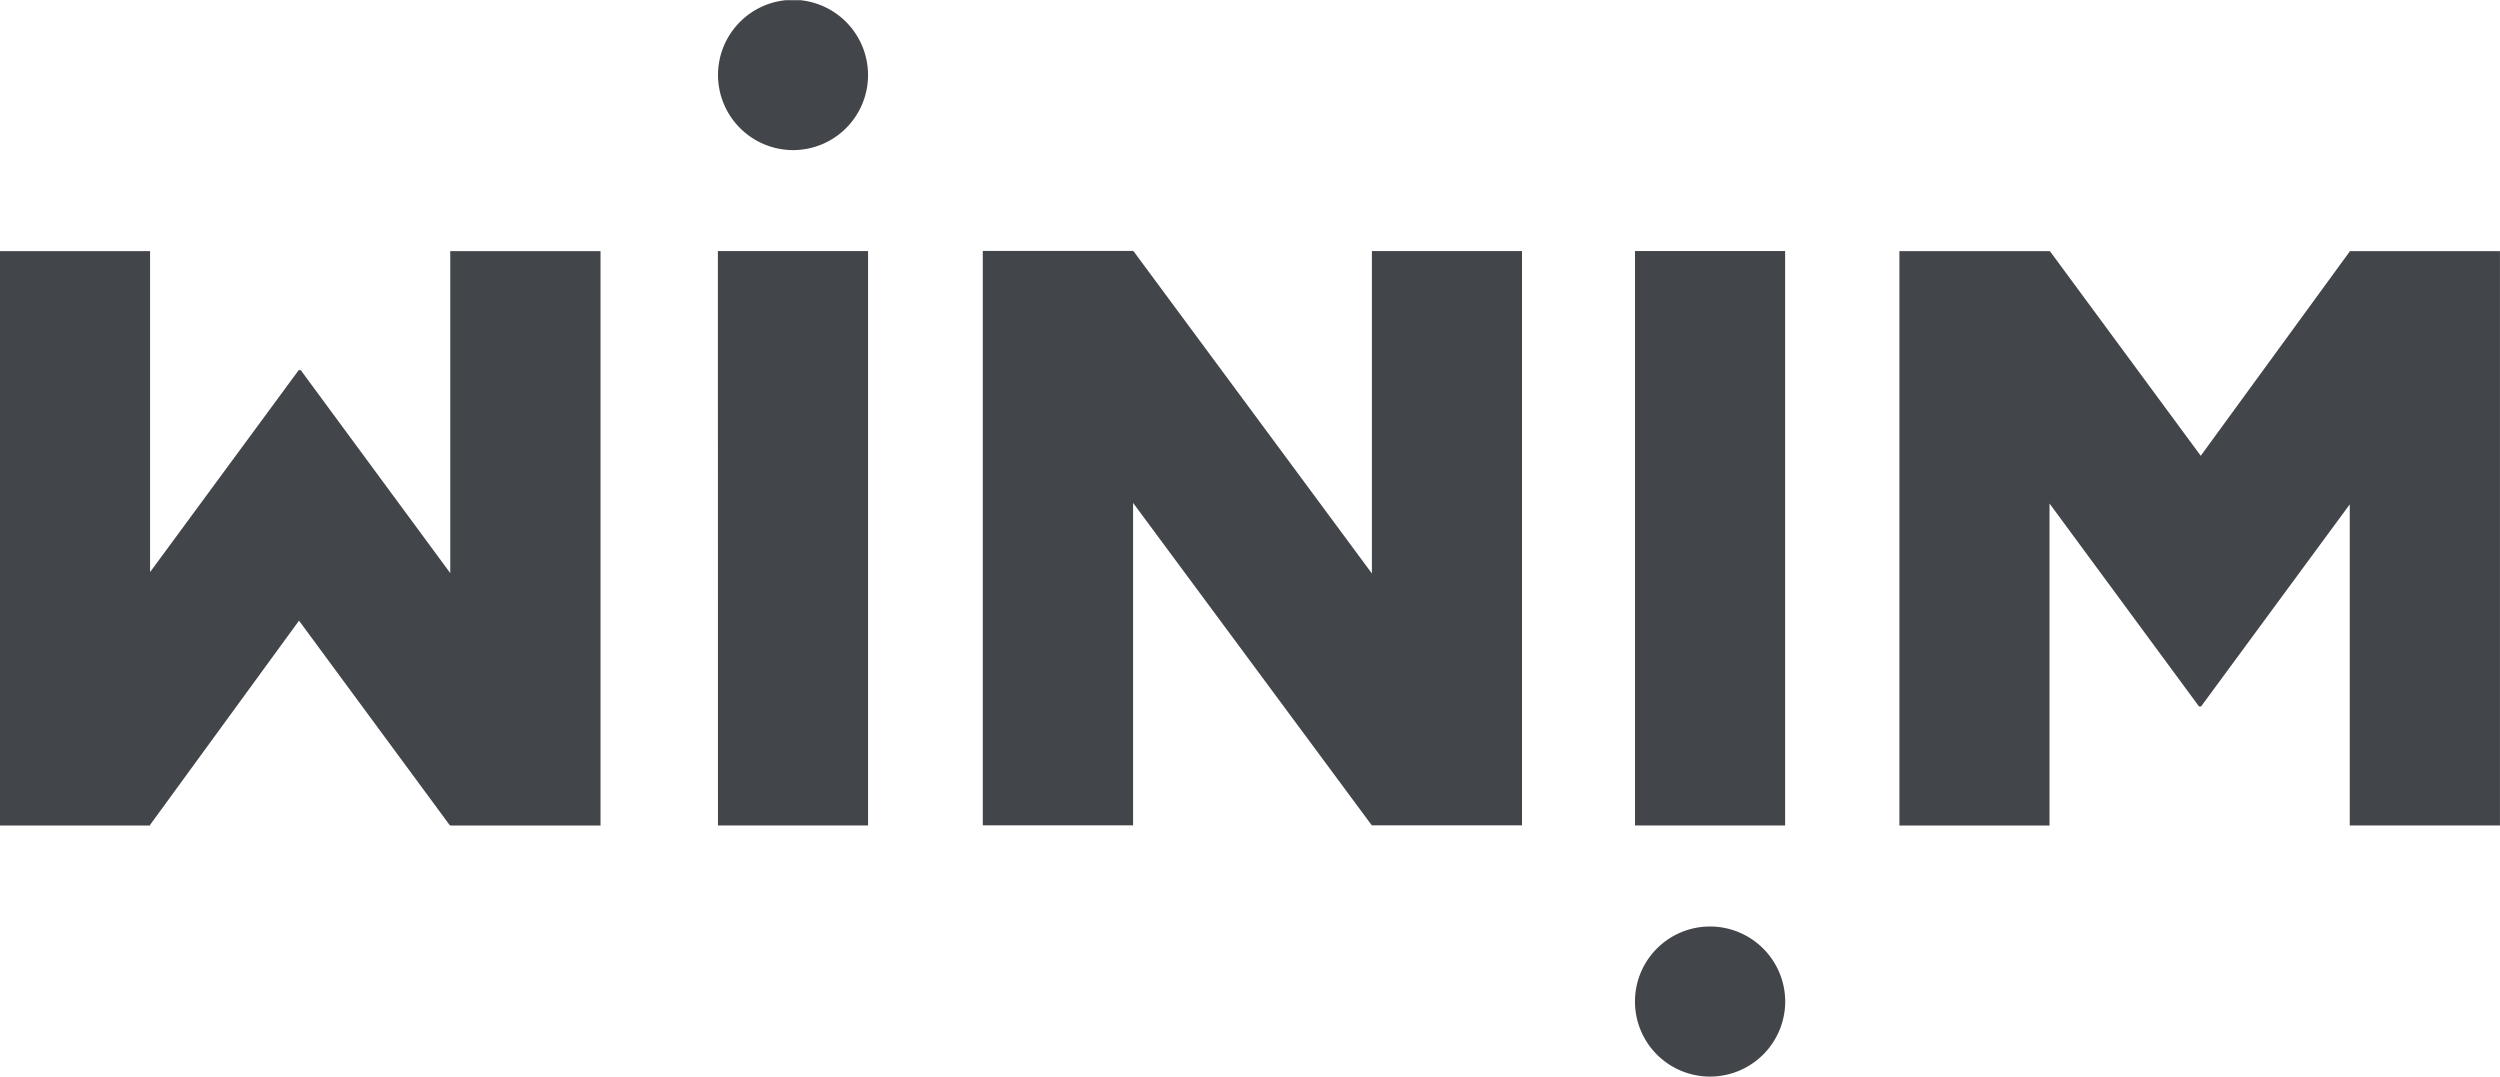
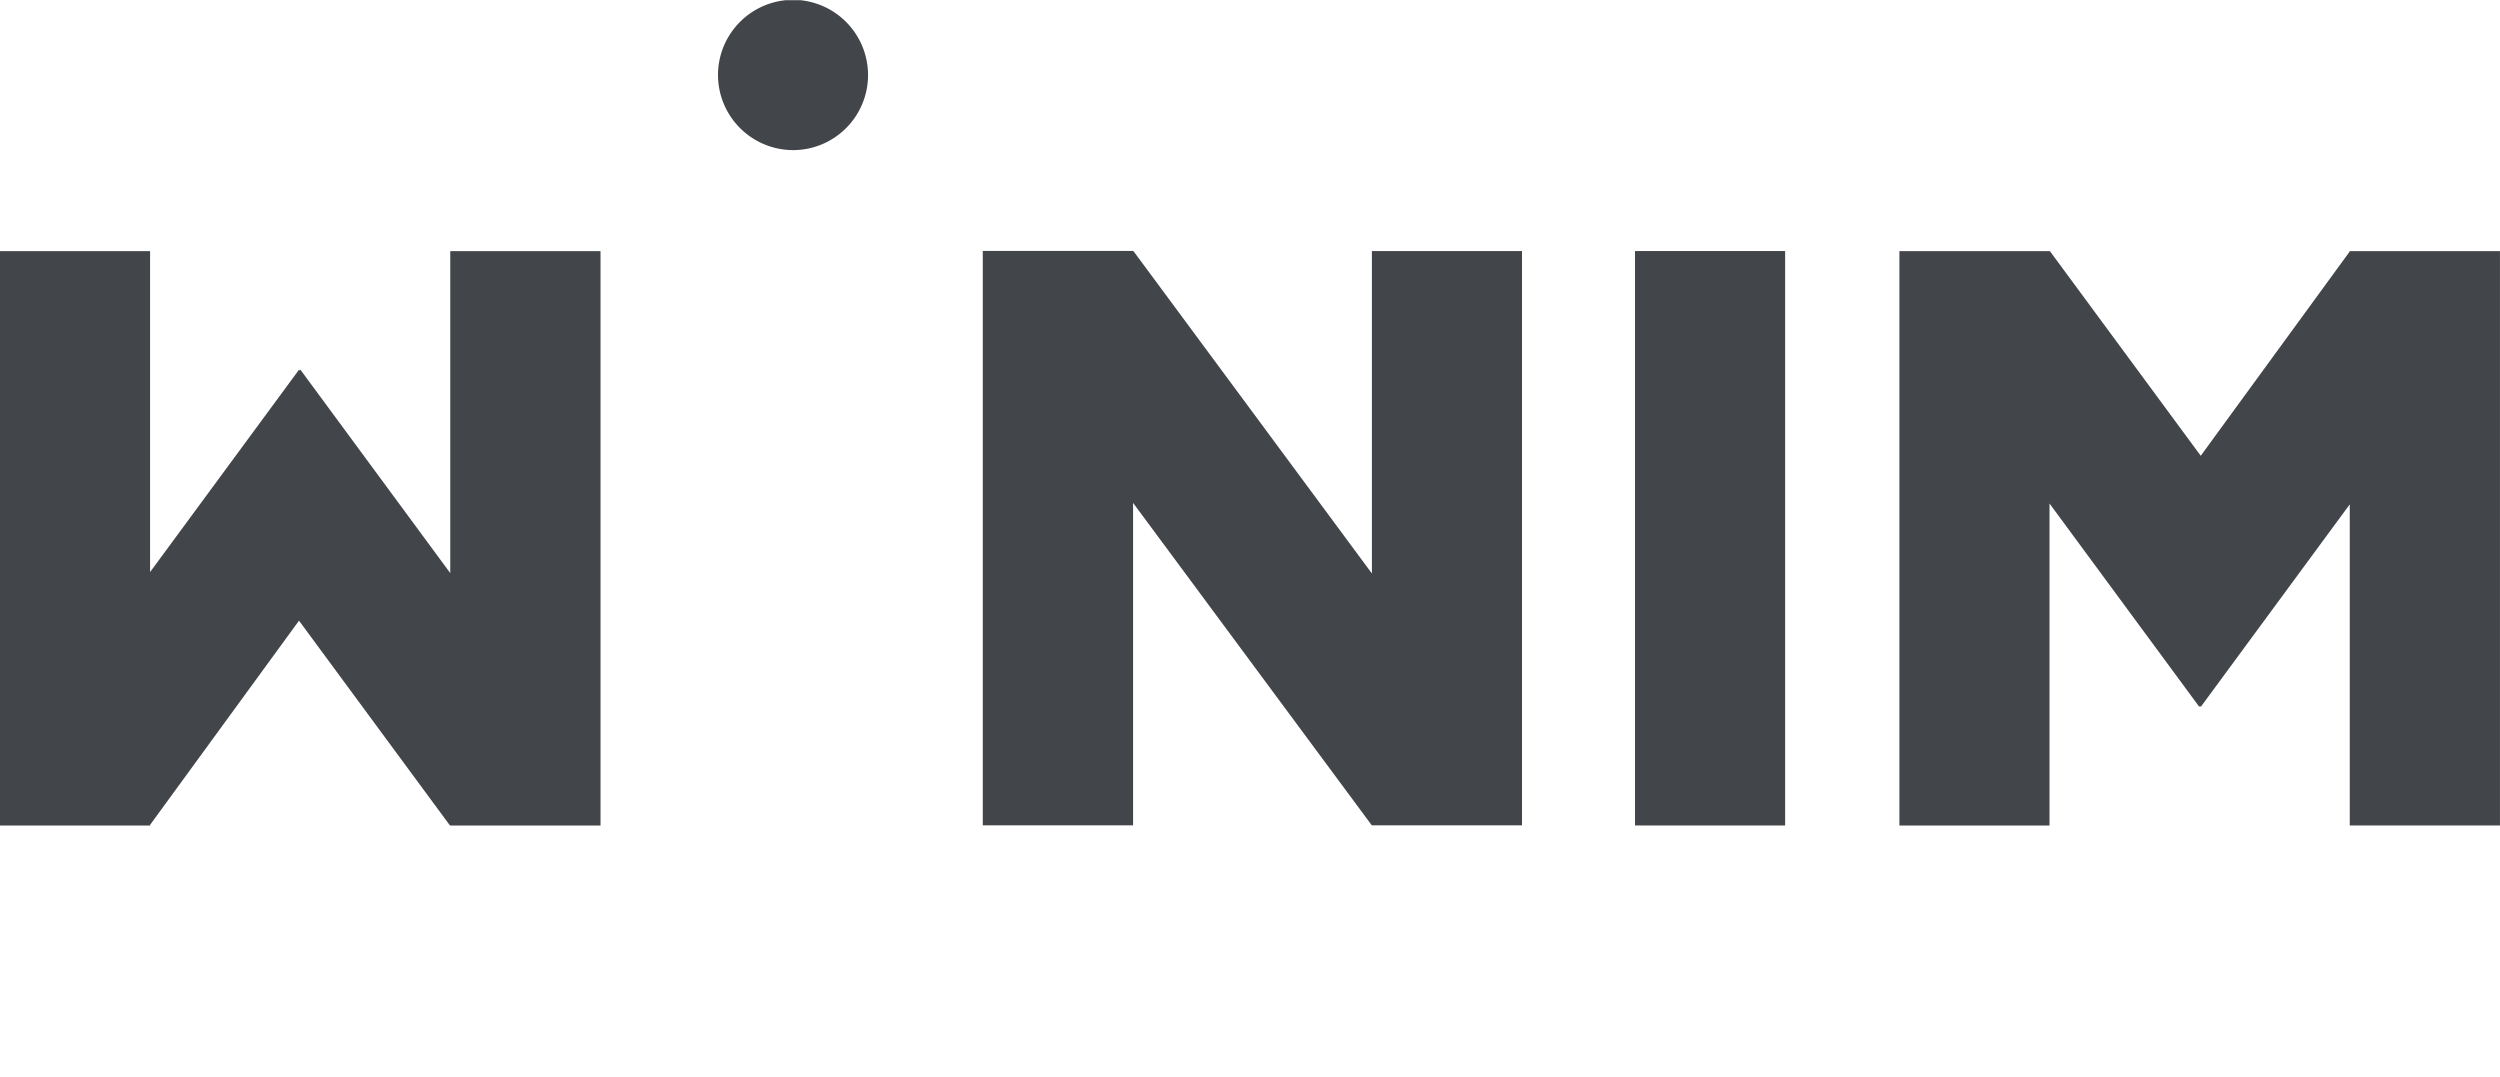
<svg xmlns="http://www.w3.org/2000/svg" id="组_709" data-name="组 709" width="69.781" height="30.05" viewBox="0 0 69.781 30.05">
  <defs>
    <clipPath id="clip-path">
      <path id="路径_577" data-name="路径 577" d="M0-.555H69.781V-30.6H0Z" transform="translate(0 30.605)" fill="#42454a" />
    </clipPath>
  </defs>
-   <path id="路径_572" data-name="路径 572" d="M20.408-23.469H24.6V-7.435h-4.19Z" transform="translate(-0.37 30.476)" fill="#42454a" />
  <g id="组_682" data-name="组 682" transform="translate(27.433 7.007)">
    <path id="路径_573" data-name="路径 573" d="M-.278-.3V-16.33h-4.19v9l-6.657-9-.009.009v-.012h-4.195V-.3h4.195V-9.3l6.663,9h0v0Z" transform="translate(15.328 16.33)" fill="#42454a" />
  </g>
  <g id="组_683" data-name="组 683" transform="translate(0 7.009)">
    <path id="路径_574" data-name="路径 574" d="M-.232,0V8.988L-4.415,3.31l-.017.026-.021-.026L-8.611,8.959V0H-12.8V16.033h4.189v-.018l4.157-5.7,4.211,5.714.011-.007v.011H3.962V0Z" transform="translate(12.8)" fill="#42454a" />
  </g>
  <g id="组_684" data-name="组 684" transform="translate(53.013 7.009)">
    <path id="路径_575" data-name="路径 575" d="M-.232,0V.013l-4.157,5.7L-8.6,0-8.61.008V0H-12.8V16.033H-8.61V7.045l4.181,5.676.019-.027.022.027L-.23,7.069v8.963H3.963V0Z" transform="translate(12.804)" fill="#42454a" />
  </g>
  <g id="组_686" data-name="组 686" transform="translate(0 0)" clip-path="url(#clip-path)">
    <g id="组_685" data-name="组 685" transform="translate(20.04 0)">
      <path id="路径_576" data-name="路径 576" d="M-.039-.077A2.094,2.094,0,0,0,2.056-2.172a2.1,2.1,0,0,0-2.094-2.1,2.1,2.1,0,0,0-2.094,2.1A2.1,2.1,0,0,0-.039-.077" transform="translate(2.133 4.267)" fill="#42454a" />
    </g>
  </g>
  <path id="路径_578" data-name="路径 578" d="M46.479-23.469h4.19V-7.435h-4.19Z" transform="translate(-0.842 30.476)" fill="#42454a" />
  <g id="组_688" data-name="组 688" transform="translate(0 0)" clip-path="url(#clip-path)">
    <g id="组_687" data-name="组 687" transform="translate(45.636 25.861)">
-       <path id="路径_579" data-name="路径 579" d="M-.039,0A2.094,2.094,0,0,0-2.133,2.094,2.094,2.094,0,0,0-.039,4.189a2.1,2.1,0,0,0,2.1-2.094A2.1,2.1,0,0,0-.039,0" transform="translate(2.133 0)" fill="#42454a" />
-     </g>
+       </g>
  </g>
</svg>